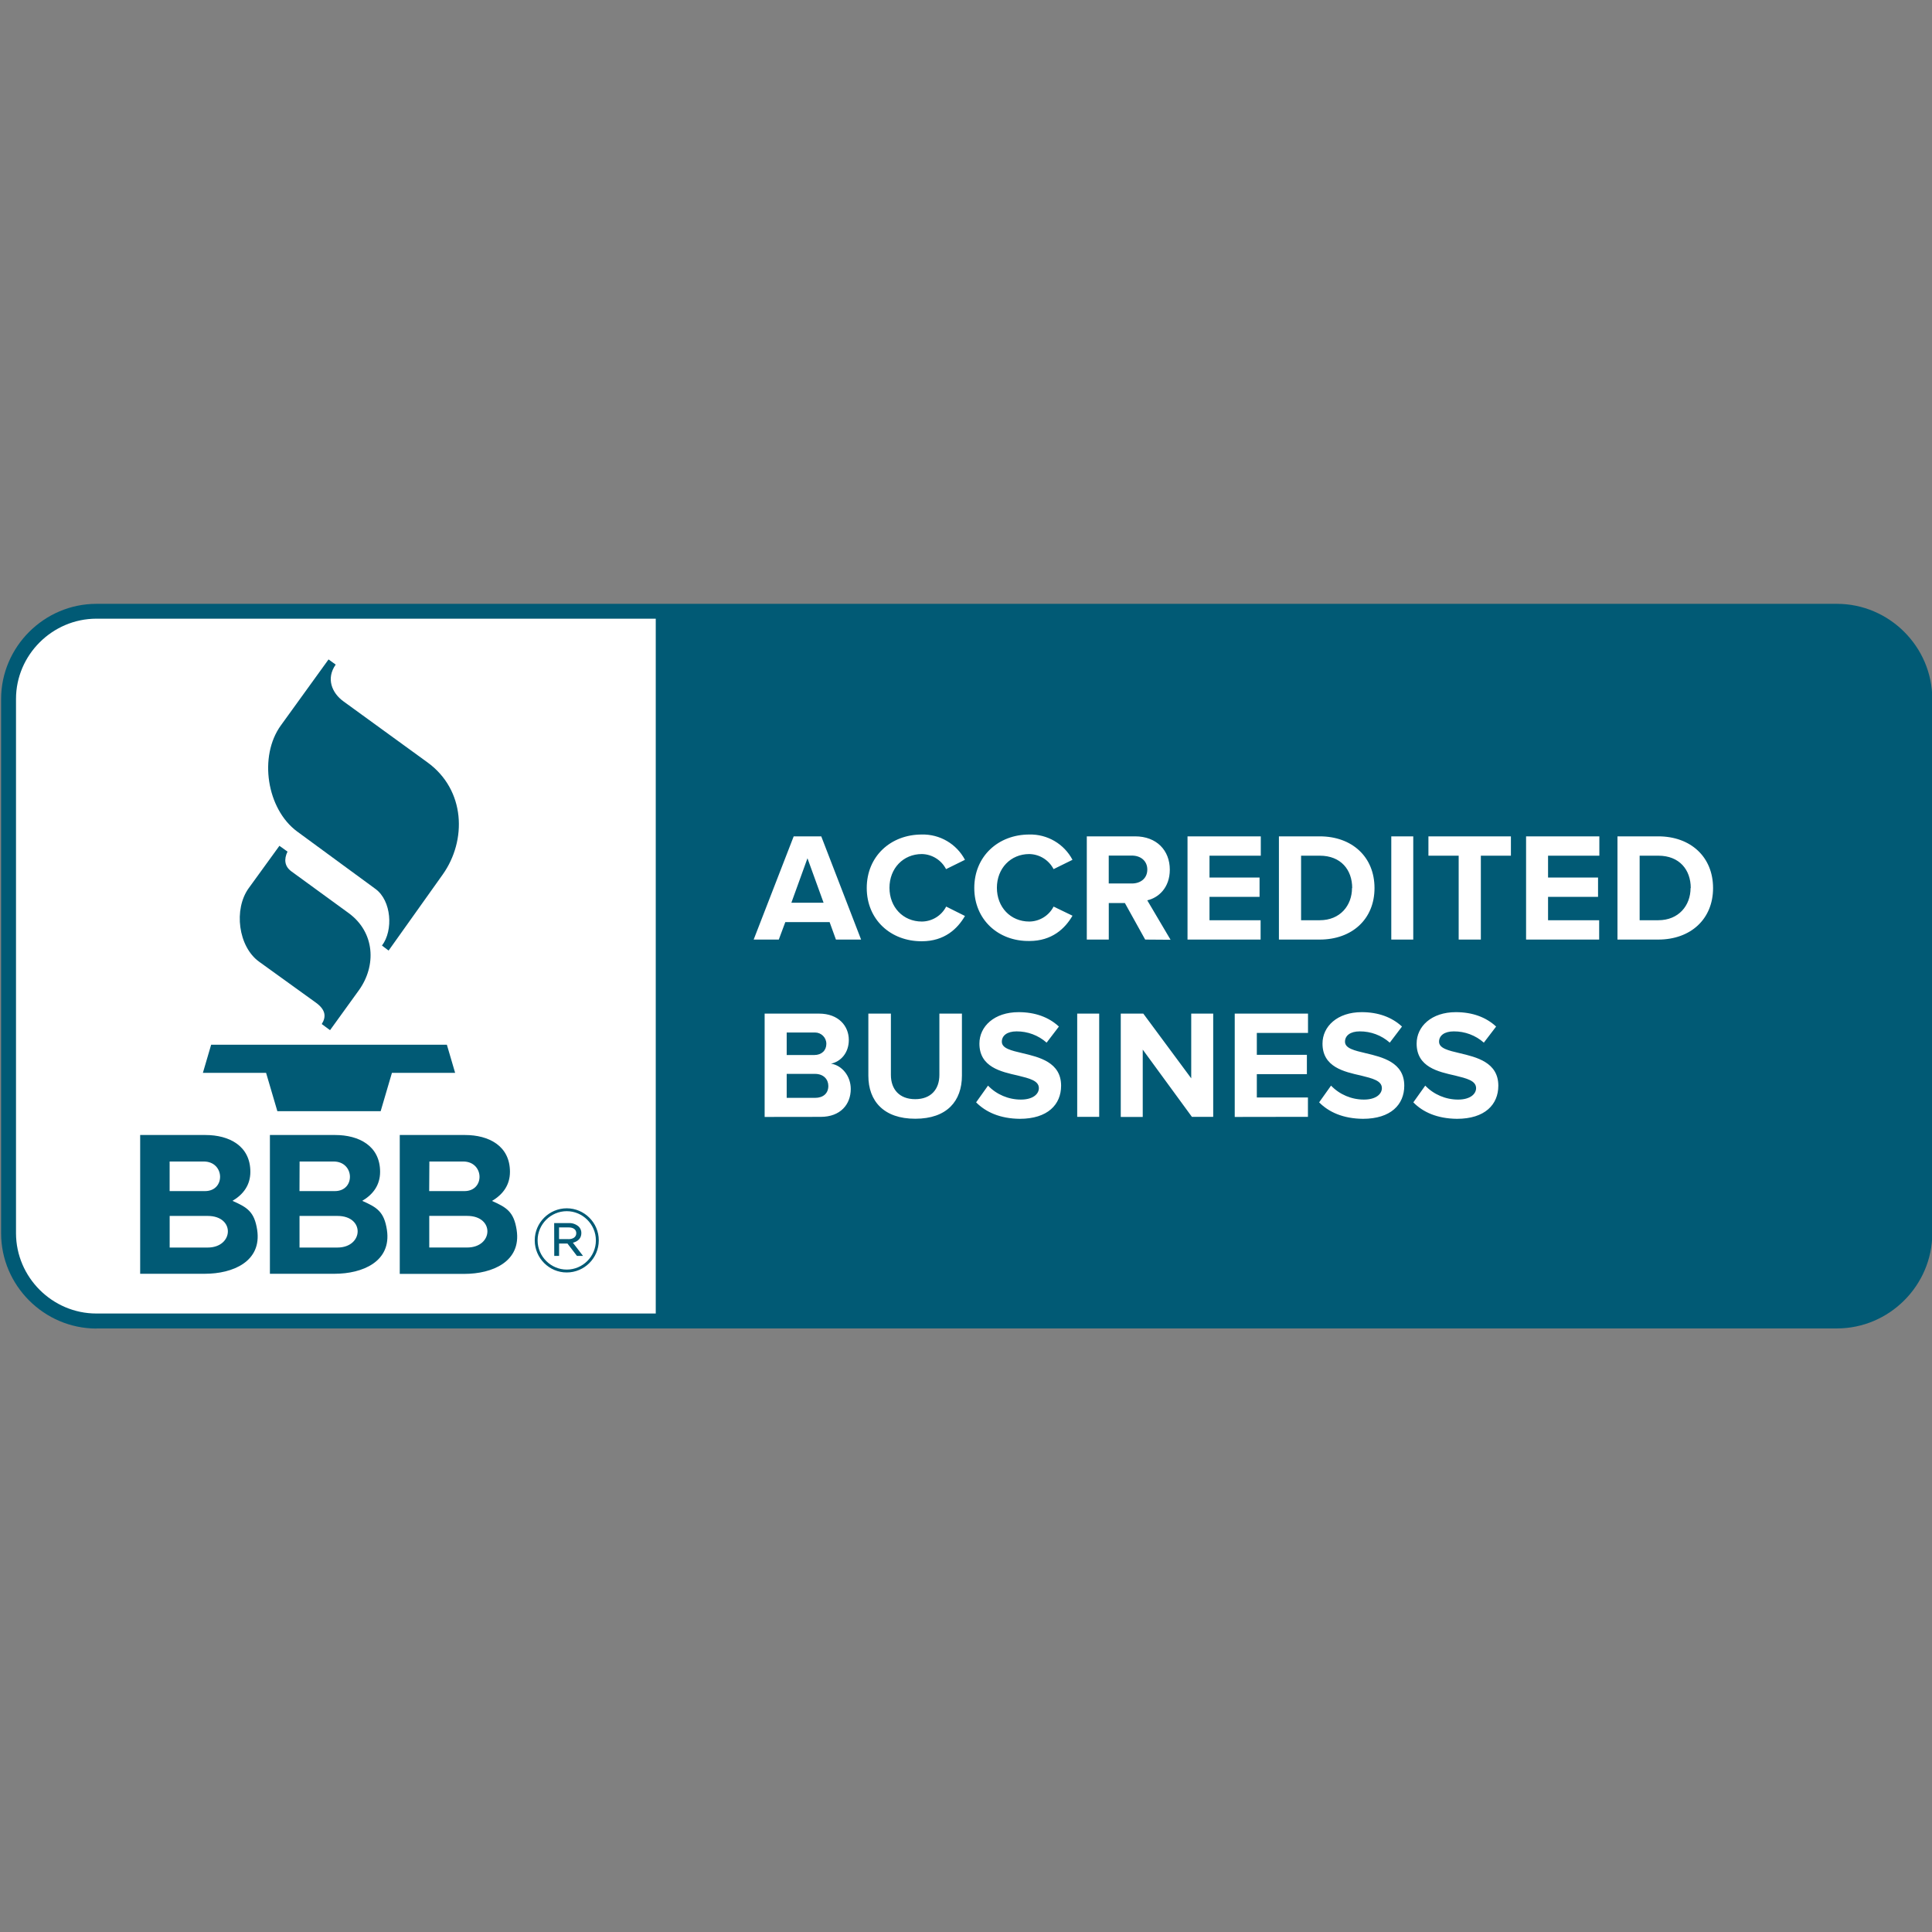
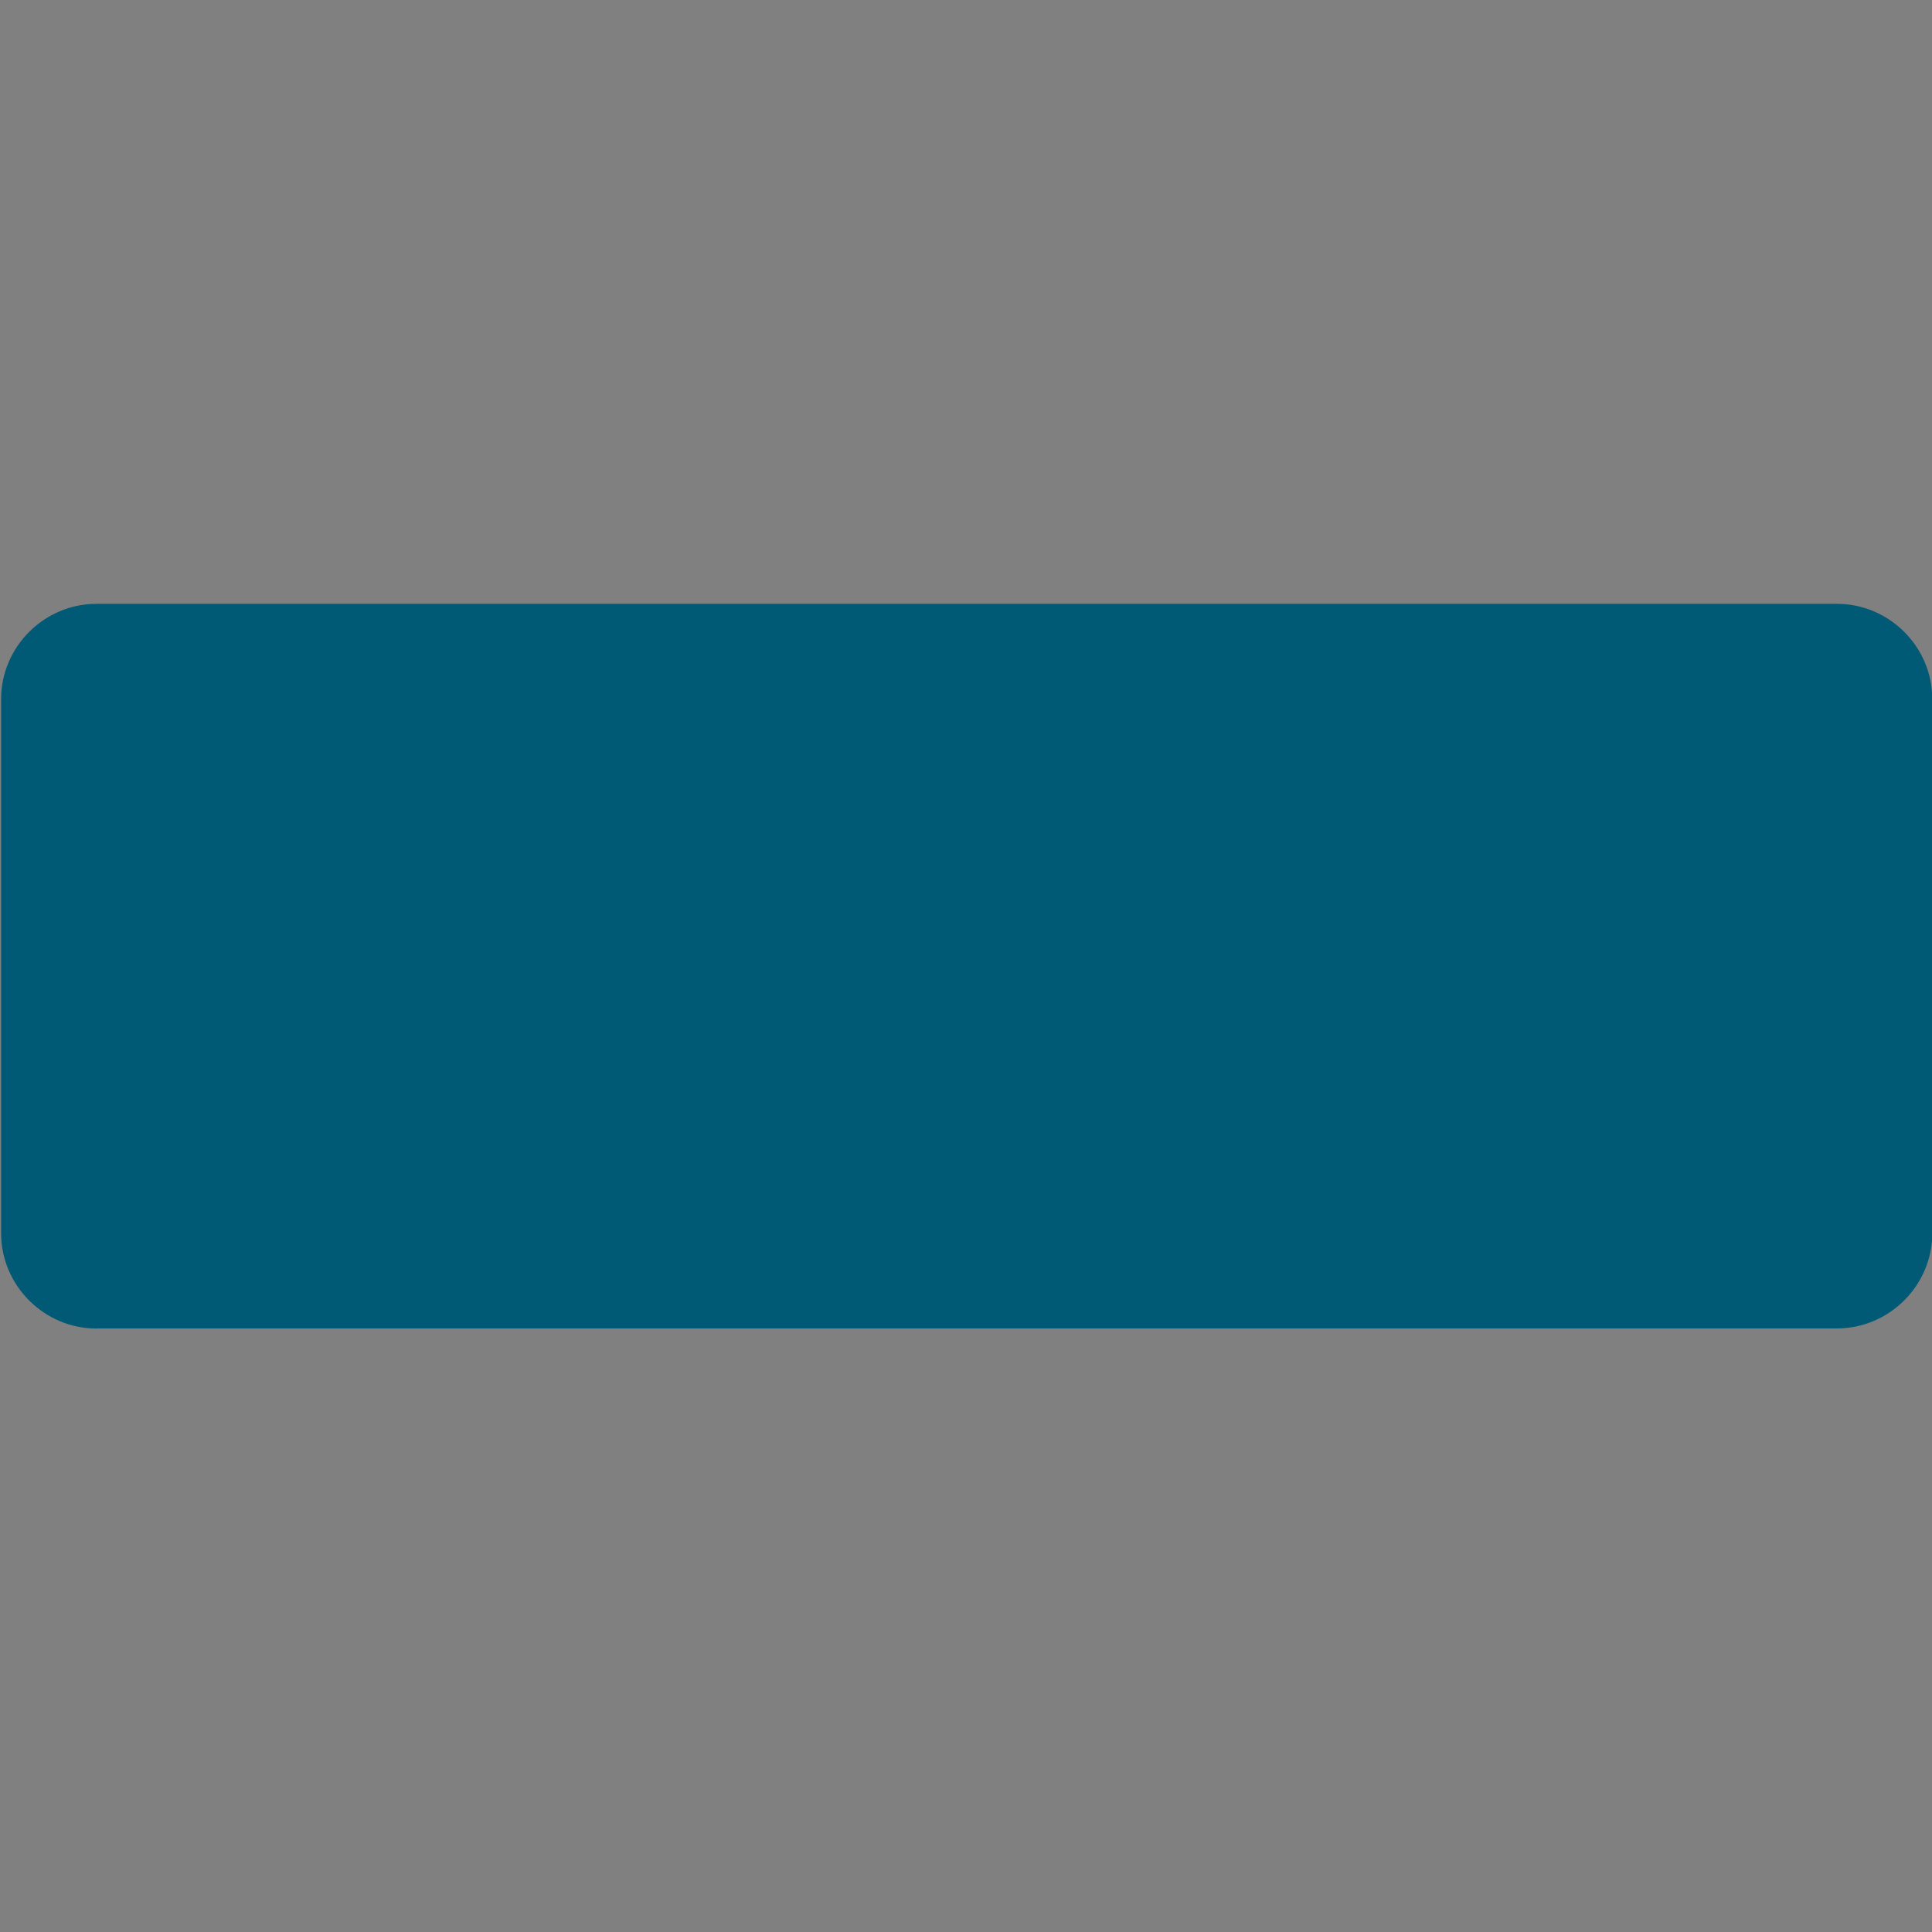
<svg xmlns="http://www.w3.org/2000/svg" id="Layer_1" x="0px" y="0px" viewBox="0 0 1000 1000" style="enable-background:new 0 0 1000 1000;" xml:space="preserve">
  <rect x="0" y="0" width="1000" height="1000" fill="#808080" stroke="none" />
  <style type="text/css"> .st0{fill-rule:evenodd;clip-rule:evenodd;fill:#015A75;} .st1{fill-rule:evenodd;clip-rule:evenodd;fill:#FFFFFF;} </style>
  <g transform="scale(3.353 6.349)">
    <g transform="matrix(.578 0 0 .305 35.209 21.887)">
      <path class="st0" d="M-35.19,283.35c-13.95-0.02-25.41-11.49-25.43-25.43V115.07c0.02-13.95,11.49-25.41,25.43-25.43h464.91 c13.95,0.02,25.41,11.49,25.43,25.43v142.82c-0.02,13.95-11.49,25.41-25.43,25.43H-35.19V283.35z" />
-       <path class="st1" d="M-35.19,93.61c-11.76,0.02-21.45,9.7-21.45,21.45v142.82c0.02,11.76,9.7,21.45,21.45,21.45h149.41V93.61 H-35.19z M316.55,222.89l3.18-4.47c2.29,2.39,5.47,3.73,8.78,3.73c3.23,0,4.8-1.49,4.8-3.06c0-2.01-2.56-2.61-5.59-3.36 c-4.52-1.02-10.29-2.26-10.29-8.55c0-4.6,3.98-8.4,10.47-8.4c4.4,0,8.03,1.32,10.76,3.85l-3.28,4.3 c-2.21-1.96-5.07-3.03-8.03-3.01c-2.51,0-3.93,1.12-3.93,2.76c0,1.79,2.54,2.36,5.49,3.06c4.52,1.07,10.34,2.44,10.34,8.7 c0,5.05-3.6,8.85-11.04,8.85C322.92,227.24,319.09,225.5,316.55,222.89L316.55,222.89z M291.39,222.89l3.18-4.47 c2.29,2.39,5.47,3.73,8.78,3.73c3.23,0,4.8-1.49,4.8-3.06c0-2.01-2.56-2.61-5.57-3.36c-4.52-1.02-10.29-2.26-10.29-8.55 c0-4.6,3.98-8.4,10.47-8.4c4.38,0,8.03,1.32,10.76,3.85l-3.26,4.3c-2.21-1.96-5.07-3.03-8.03-3.01c-2.51,0-3.93,1.12-3.93,2.76 c0,1.79,2.54,2.36,5.49,3.06c4.52,1.07,10.34,2.44,10.34,8.7c0,5.05-3.6,8.85-11.04,8.85 C297.78,227.24,293.98,225.5,291.39,222.89L291.39,222.89z M199.78,222.89l3.18-4.47c2.29,2.39,5.47,3.73,8.78,3.73 c3.23,0,4.8-1.49,4.8-3.06c0-2.01-2.56-2.61-5.59-3.36c-4.52-1.02-10.29-2.26-10.29-8.55c0-4.6,3.98-8.4,10.47-8.4 c4.4,0,8.03,1.32,10.76,3.85l-3.28,4.3c-2.21-1.96-5.07-3.03-8.03-3.01c-2.51,0-3.93,1.12-3.93,2.76c0,1.79,2.51,2.36,5.49,3.06 c4.52,1.07,10.34,2.44,10.34,8.7c0,5.05-3.6,8.85-11.04,8.85C206.17,227.24,202.37,225.5,199.78,222.89z M171,215.78v-16.61h6.02 v16.38c0,3.85,2.26,6.49,6.49,6.49s6.46-2.66,6.46-6.49v-16.38h6.02v16.56c0,6.86-4.05,11.54-12.45,11.54 C175.15,227.29,171,222.57,171,215.78L171,215.78z M257.43,226.79l-13.15-18v18h-5.87v-27.62h6.02l12.8,17.3v-17.3h5.87v27.59 h-5.67V226.79z M226.78,226.79v-27.62h5.87v27.59h-5.87V226.79z M268.85,226.79v-27.62h19.57v5.17h-13.67v5.84h13.37v5.17h-13.37 v6.24h13.65v5.17L268.85,226.79z M143.3,226.79v-27.62h14.52c5.27,0,7.96,3.36,7.96,7.04c0,3.48-2.16,5.79-4.75,6.34 c2.93,0.45,5.27,3.31,5.27,6.76c0,4.13-2.76,7.46-8.03,7.46L143.3,226.79z M160.31,218.51c0-1.74-1.24-3.23-3.56-3.23h-7.56v6.41 h7.56C158.96,221.69,160.31,220.48,160.31,218.51z M159.78,207.23L159.78,207.23c0-1.67-1.37-3.01-3.01-3.01 c-0.07,0-0.15,0-0.22,0h-7.36v6.02h7.36c1.99,0,3.23-1.24,3.23-2.98L159.78,207.23z M170.57,165.59c0-8.48,6.41-14.29,14.69-14.29 c4.82-0.12,9.3,2.51,11.54,6.76l-5.05,2.49c-1.24-2.41-3.73-3.98-6.46-4.03c-5,0-8.65,3.85-8.65,9.02c0,5.17,3.63,9.02,8.65,9.02 c2.73-0.02,5.25-1.57,6.49-4l5.02,2.51c-1.99,3.43-5.47,6.76-11.54,6.76C177.01,179.86,170.57,174.09,170.57,165.59L170.57,165.59 z M199.29,165.59c0-8.48,6.41-14.29,14.69-14.29c4.82-0.12,9.3,2.51,11.54,6.76l-5.05,2.49c-1.27-2.44-3.75-3.98-6.49-4.03 c-5,0-8.65,3.85-8.65,9.02c0,5.17,3.63,9.02,8.65,9.02c2.73-0.02,5.25-1.57,6.49-4l5.05,2.44c-1.99,3.43-5.47,6.76-11.54,6.76 C205.73,179.86,199.29,174.09,199.29,165.59z M244.93,179.38l-5.42-9.77h-4.3v9.77h-5.87v-27.59h12.9c5.74,0,9.27,3.75,9.27,8.9 c0,4.87-3.06,7.53-6.02,8.2l6.22,10.54L244.93,179.38z M162.34,179.38l-1.69-4.67h-11.83l-1.74,4.67h-6.71l10.69-27.59h7.36 l10.64,27.59H162.34z M371.07,179.38v-27.59h10.89c8.65,0,14.64,5.49,14.64,13.82s-6.02,13.77-14.64,13.77H371.07z M346.66,179.38 v-27.59h19.57v5.17h-13.7v5.84h13.35v5.17h-13.35v6.24h13.65v5.17H346.66z M310.66,179.38v-27.59h5.87v27.59H310.66z M280.65,179.38v-27.59h10.89c8.65,0,14.64,5.49,14.64,13.82s-6.02,13.77-14.64,13.77H280.65z M256.24,179.38v-27.59h19.57v5.17 h-13.7v5.84h13.37v5.17h-13.37v6.24h13.65v5.17H256.24z M328.66,179.38v-22.42h-8.08v-5.17h22.03v5.17h-8.03v22.42H328.66z M390.64,165.61c0-4.87-3.01-8.65-8.65-8.65h-5v17.25h5c5.42,0,8.6-3.93,8.6-8.6H390.64z M300.22,165.61 c0-4.87-3.01-8.65-8.65-8.65h-5v17.25h5c5.42,0,8.6-3.93,8.6-8.6H300.22z M154.74,157.65l-4.3,11.88h8.6L154.74,157.65z M245.5,160.66c0-2.31-1.77-3.73-4.13-3.73h-6.17v7.46h6.17C243.74,164.39,245.5,163,245.5,160.66z" />
-       <path class="st0" d="M1.18,249.22c3.93,1.74,5.84,2.88,6.59,7.76c1.27,8.5-6.56,11.73-13.95,11.73h-17.3v-37.09h17.45 c6.26,0,11.98,2.86,11.98,9.84C5.95,244.94,4.13,247.47,1.18,249.22z M35.83,249.22c3.93,1.74,5.84,2.88,6.59,7.76 c1.27,8.5-6.56,11.73-13.95,11.73h-17.3v-37.09h17.45c6.26,0,11.98,2.86,11.98,9.84C40.6,244.94,38.79,247.47,35.83,249.22z M77.07,257c-0.75-4.87-2.68-6.02-6.59-7.76c2.96-1.74,4.8-4.28,4.8-7.78c0-6.99-5.72-9.84-11.98-9.84H45.85v37.12h17.3 C70.51,268.73,78.37,265.5,77.07,257L77.07,257z M81.9,259.83v-0.07c0-4.7,3.85-8.55,8.55-8.55c4.7,0,8.55,3.85,8.55,8.53v0.07 c0,4.7-3.85,8.55-8.55,8.55C85.78,268.38,81.92,264.53,81.9,259.83z M98.23,259.81v-0.07c-0.02-4.25-3.53-7.76-7.78-7.76 c-4.28,0-7.78,3.51-7.78,7.78v0.07c0.02,4.25,3.53,7.76,7.78,7.76C94.72,267.59,98.23,264.08,98.23,259.81z M87.09,255.16h3.93 c0.94-0.05,1.89,0.3,2.61,0.92c0.47,0.45,0.72,1.07,0.72,1.69v0.05c0,1.42-0.94,2.26-2.26,2.59l2.71,3.53h-1.62l-2.54-3.31h-2.24 v3.31h-1.29L87.09,255.16z M-5.46,261.7h-10.14v-8.45h10.14C1.97,253.24,1.52,261.7-5.46,261.7z M29.19,261.7H19.08v-8.45h10.12 C36.63,253.24,36.18,261.7,29.19,261.7L29.19,261.7z M53.73,253.24v8.45h10.12c6.99,0,7.43-8.45,0-8.45H53.73z M90.9,259.46 c1.22,0,2.09-0.57,2.09-1.57v-0.05c0-0.92-0.75-1.52-2.01-1.52h-2.59v3.13H90.9z M1.18,249.22L1.18,249.22L1.18,249.22 L1.18,249.22z M35.83,249.22L35.83,249.22L35.83,249.22L35.83,249.22z M-15.61,238.7h9.1c5.67,0,5.87,7.91,0.35,7.91h-9.45V238.7z M53.76,238.7h9.02c5.67,0,5.87,7.91,0.35,7.91h-9.42L53.76,238.7z M19.1,238.7h9.07c5.67,0,5.87,7.91,0.35,7.91h-9.45L19.1,238.7 z M-6.73,215.01h16.88l3.01,10.24h27.59l3.01-10.24h16.88l-2.21-7.53H-4.52L-6.73,215.01z M13.71,154.32l-8.18,11.29 c-4.1,5.64-2.83,15.66,2.76,19.69l15.16,10.94c2.61,1.89,2.81,3.75,1.57,5.72l2.21,1.64l7.68-10.64 c4.75-6.59,4.33-15.51-2.71-20.66l-15.31-11.16c-1.81-1.34-2.01-3.21-1.02-5.27L13.71,154.32L13.71,154.32z M26.83,104.5 L14.1,122.13c-5.97,8.25-3.8,22.35,4.35,28.37l20.93,15.36c4.25,3.11,4.8,11.06,1.72,15.12l1.77,1.34l14.44-20.31 c6.49-9.12,6.12-22.62-4.08-30.01l-22.4-16.28c-3.13-2.26-4.7-6.14-2.09-9.84L26.83,104.5z" />
    </g>
  </g>
</svg>